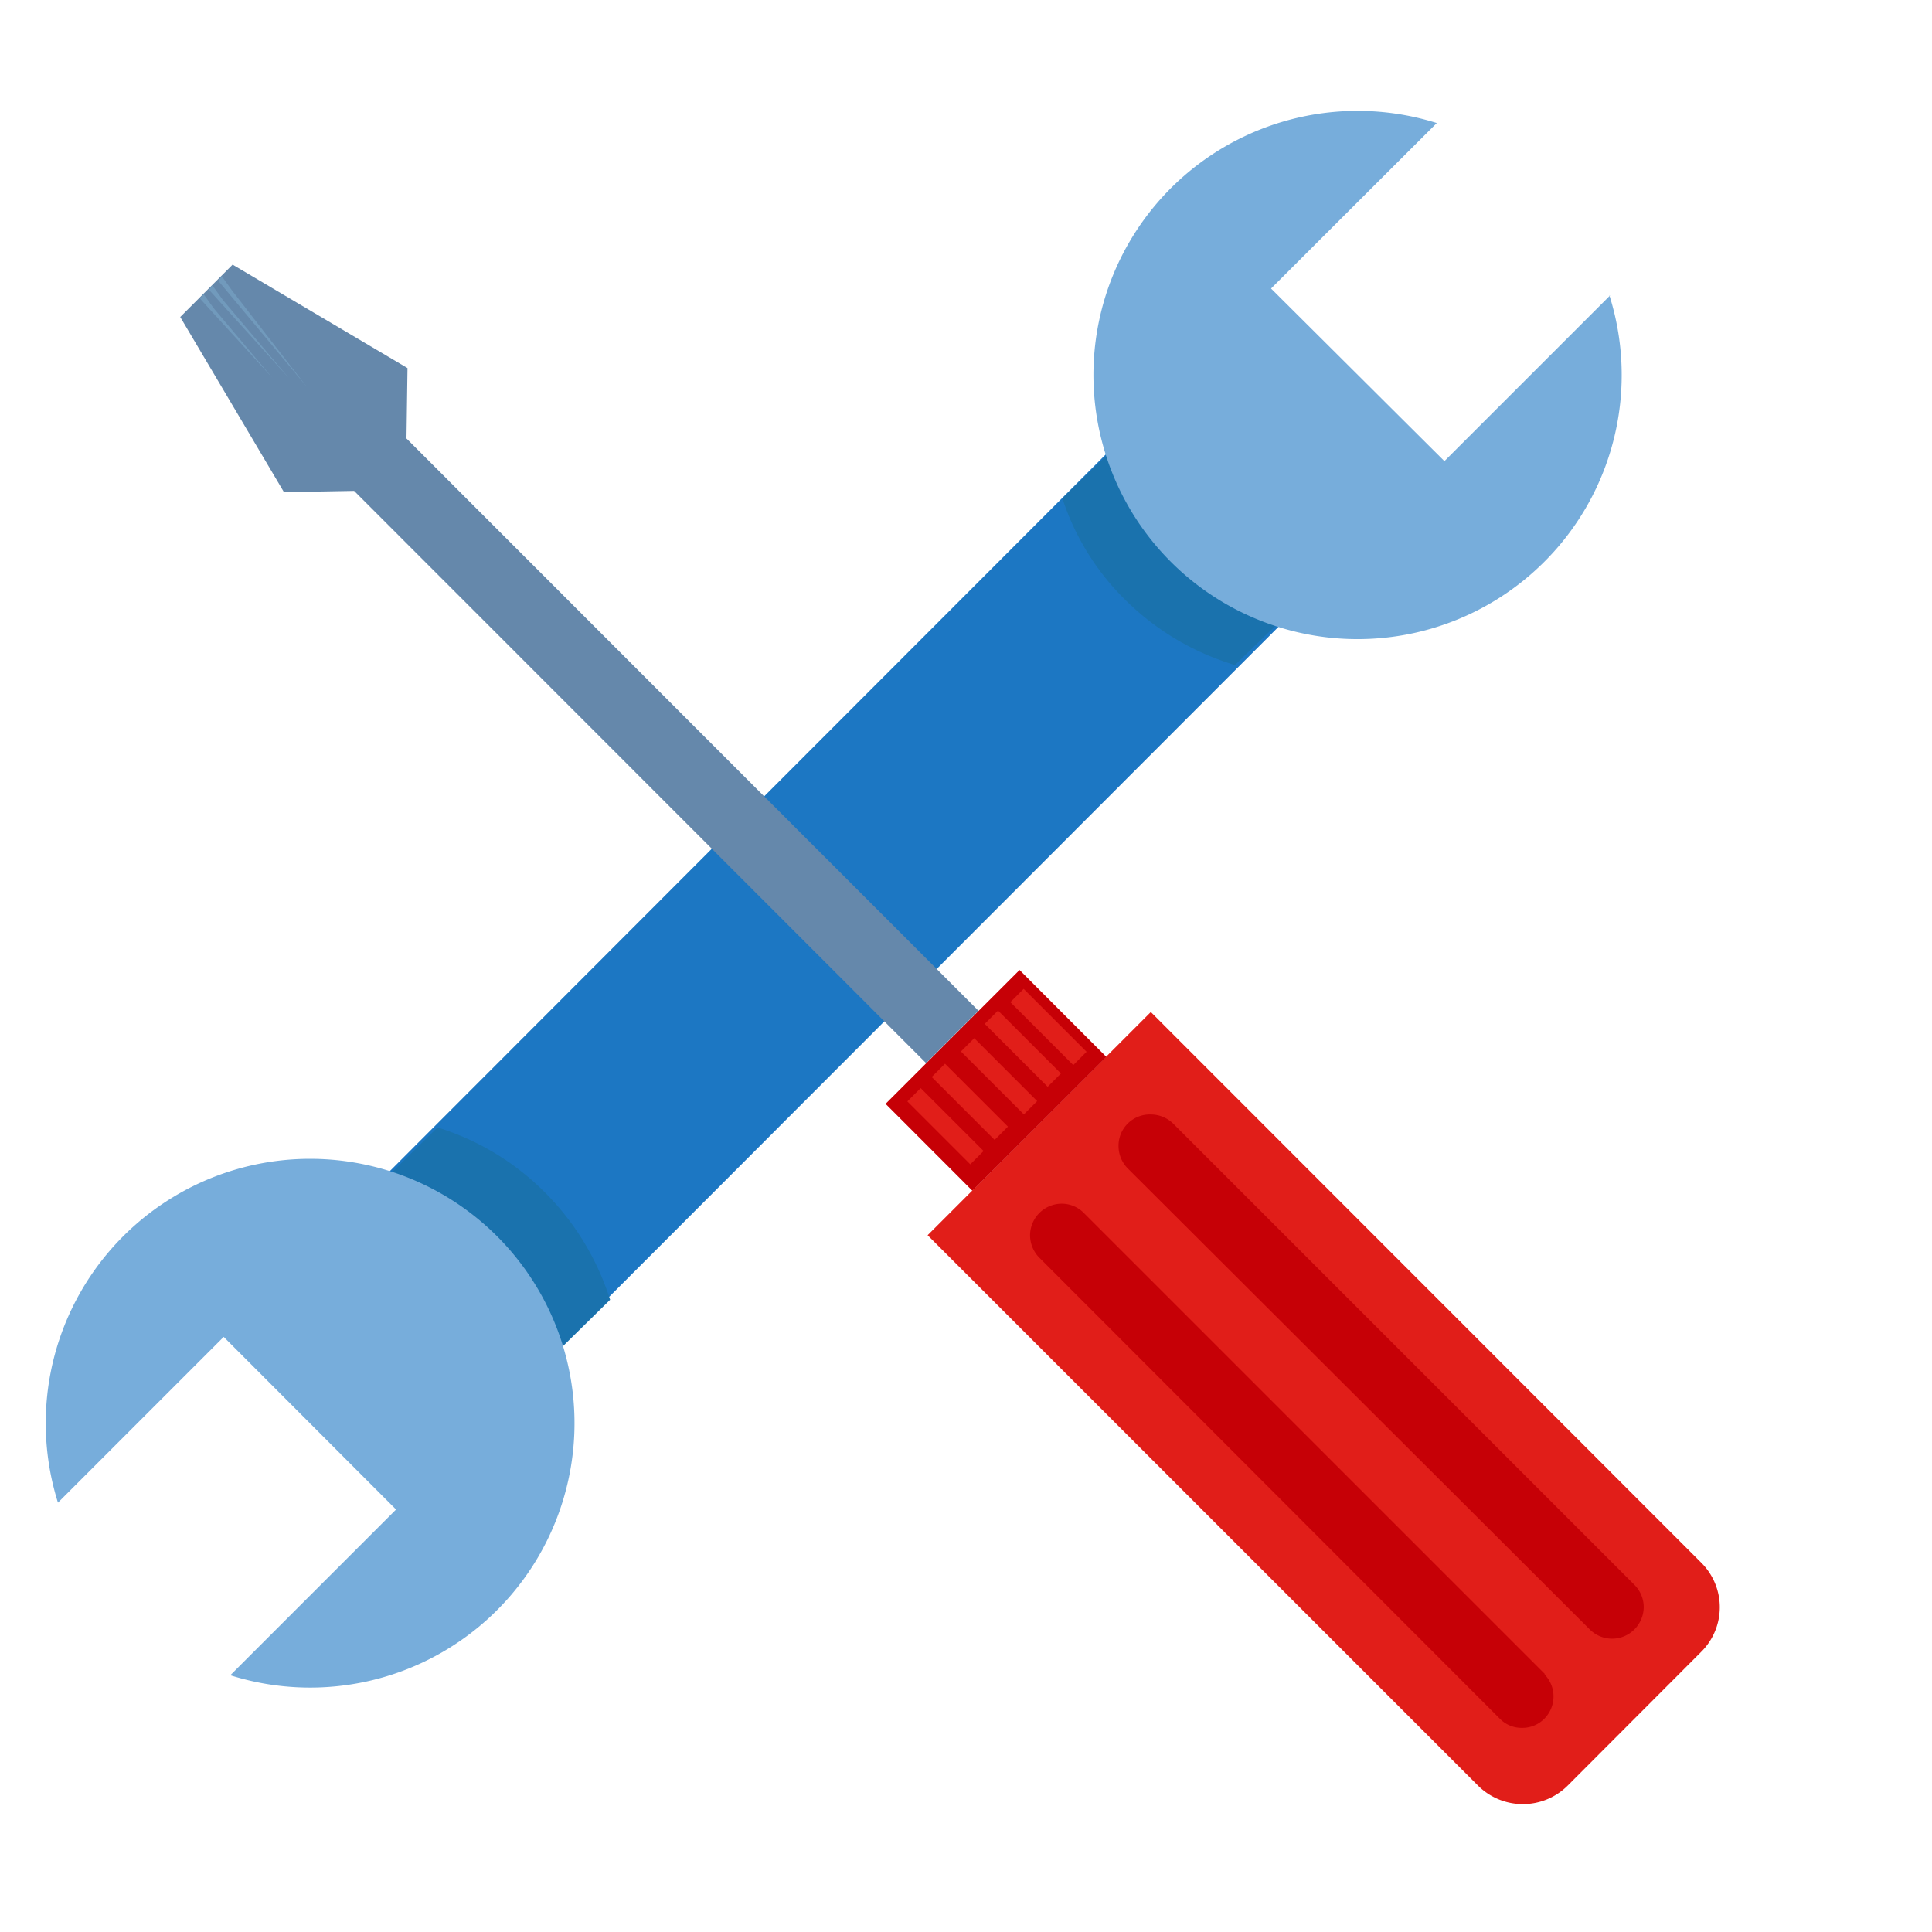
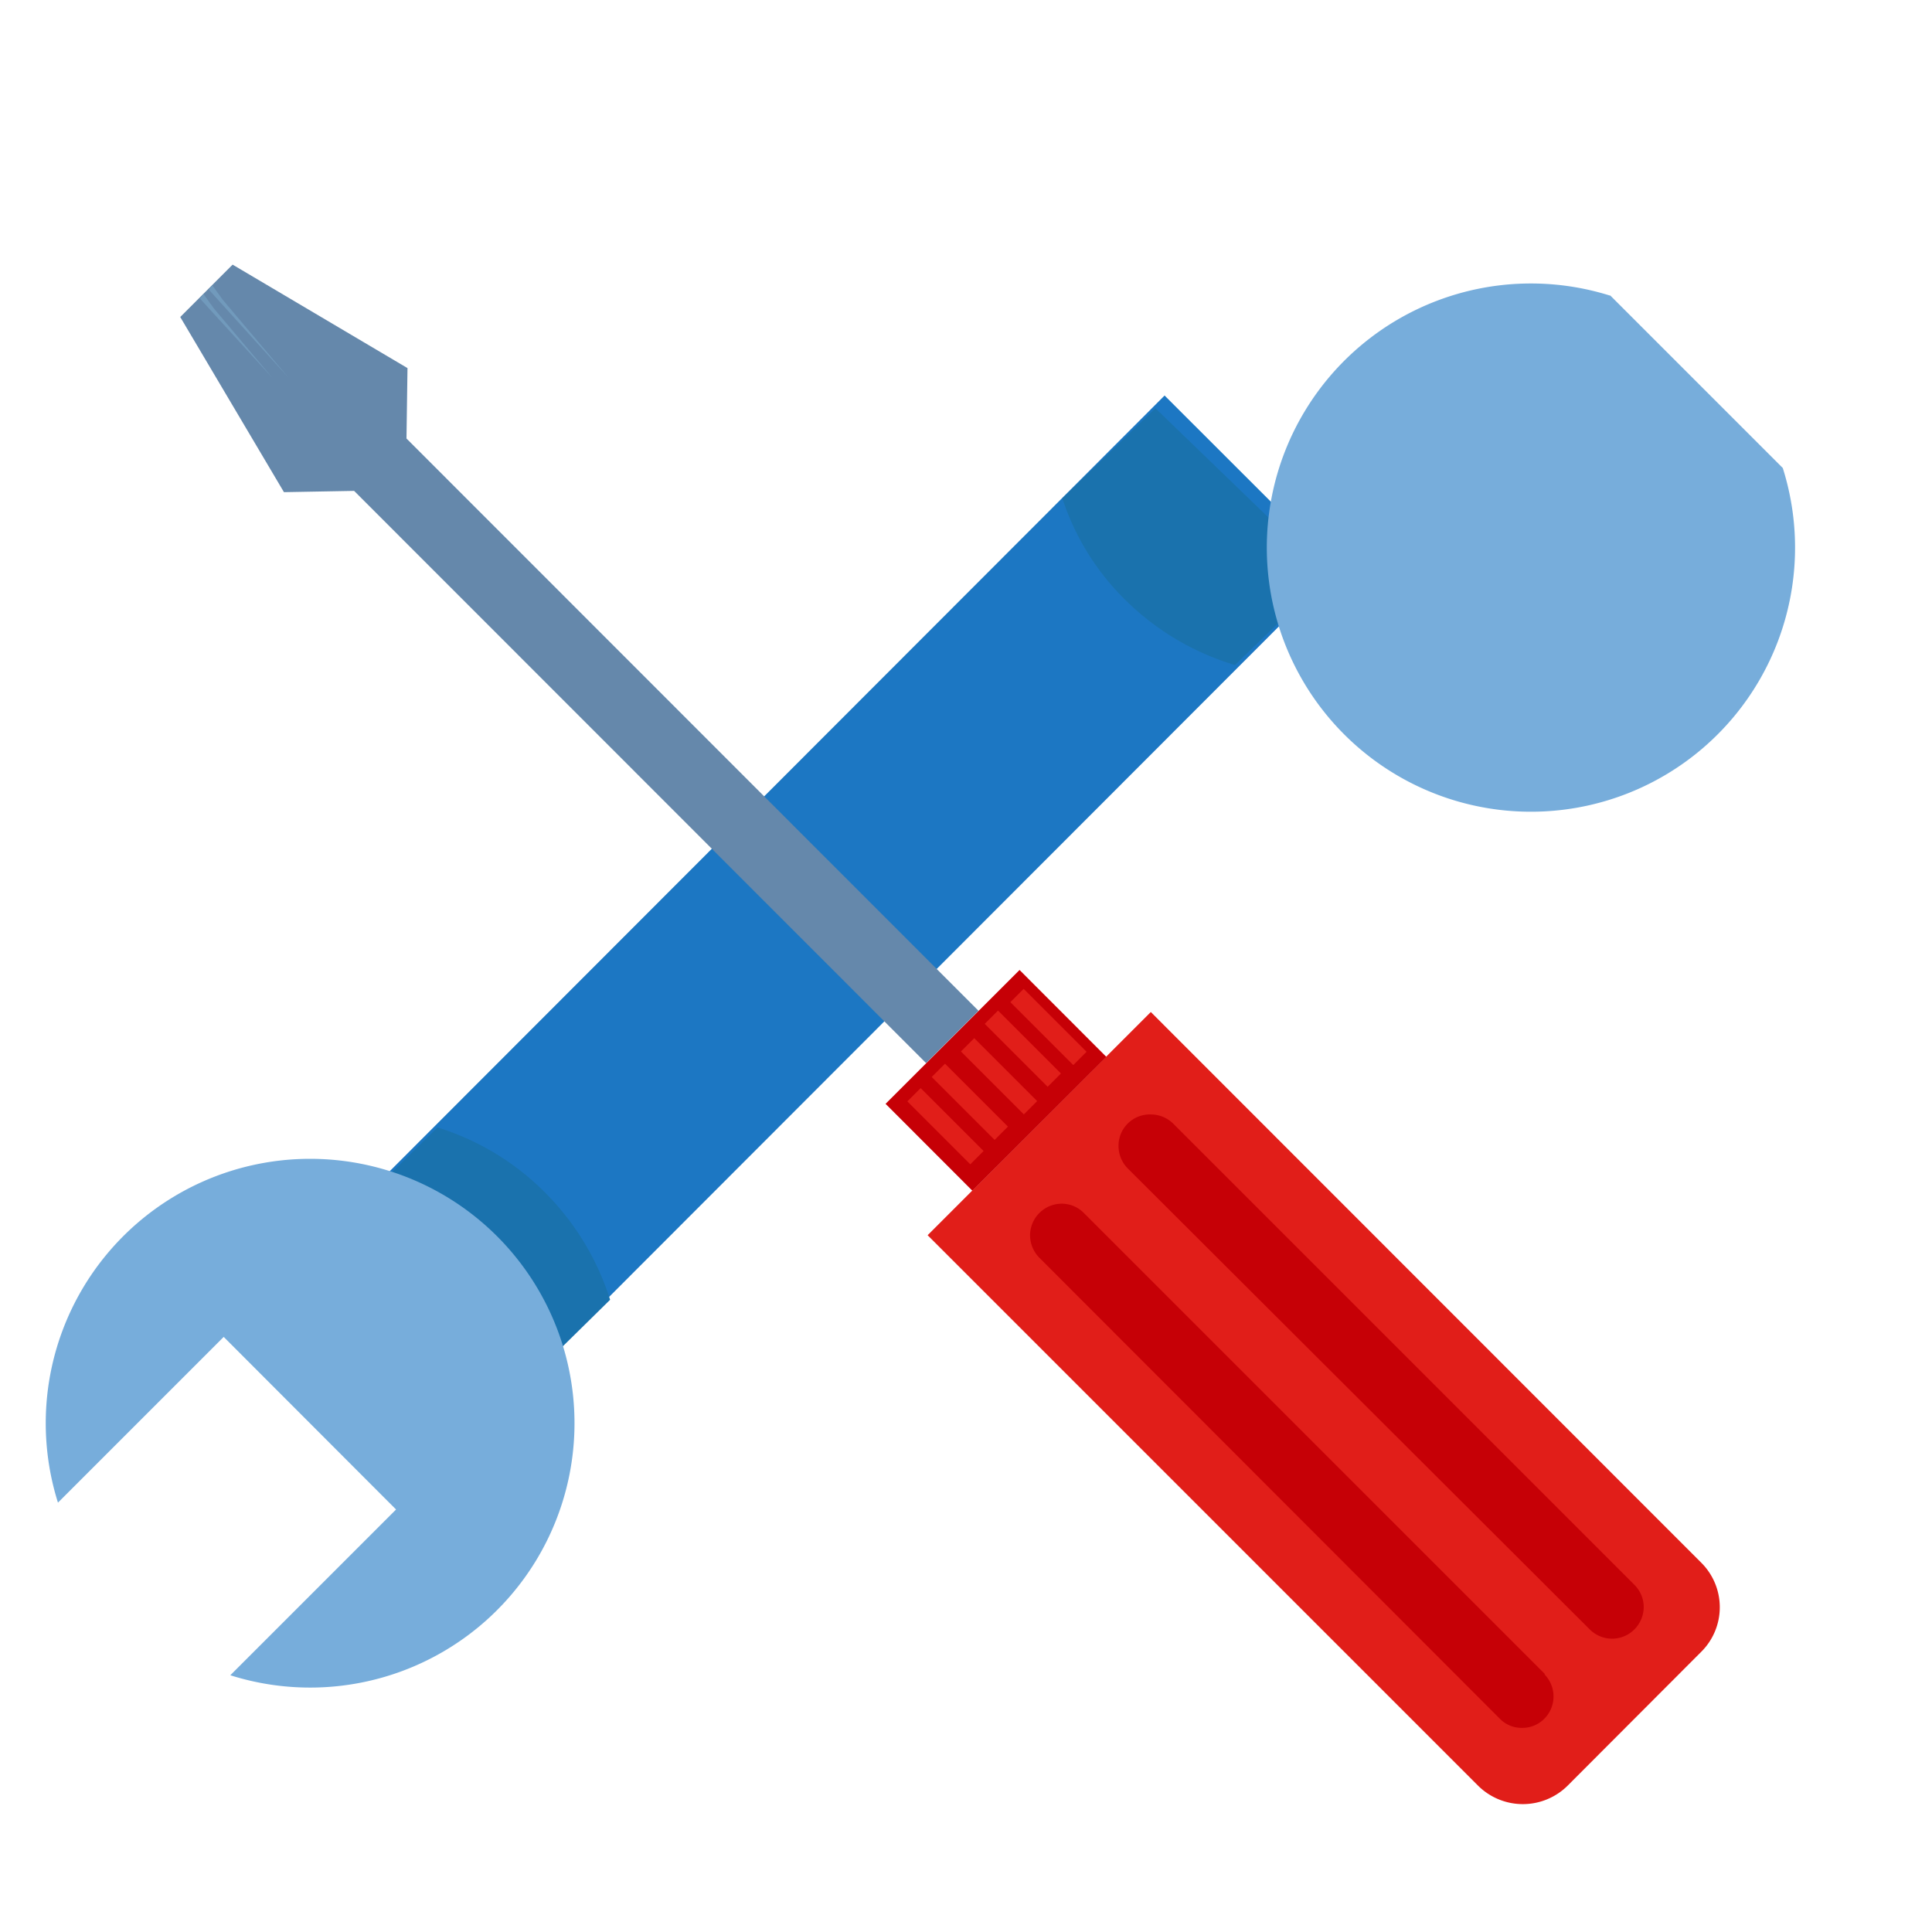
<svg xmlns="http://www.w3.org/2000/svg" viewBox="0 0 76 76">
  <defs>
    <clipPath id="a">
      <rect width="76" height="76" style="fill:none" />
    </clipPath>
  </defs>
  <g style="clip-path:url(#a)">
    <rect x="9.6" y="30.57" width="46.41" height="9.6" transform="translate(-15.4 33.58) rotate(-45.03)" style="fill:#1c77c3" />
    <path d="M45.45,16.06,41.79,19.6a9.91,9.91,0,0,0,2.56,4.08,10.32,10.32,0,0,0,4.23,2.48l3.66-3.54Z" style="fill:#1a72ad" />
    <path d="M20.28,54.79,24,51.13a10.42,10.42,0,0,0-2.56-4.22,10.24,10.24,0,0,0-4.23-2.56L13.5,48Z" style="fill:#1a72ad" />
-     <path d="M63.34,11.62l-6.52,6.52L50,11.35l6.52-6.51a10.39,10.39,0,1,0,6.79,6.78Z" style="fill:#77addb" />
+     <path d="M63.34,11.62l-6.52,6.52l6.52-6.51a10.39,10.39,0,1,0,6.79,6.78Z" style="fill:#77addb" />
    <path d="M2.28,59.11,8.8,52.59l6.78,6.79L9.06,65.9a10.4,10.4,0,1,0-6.78-6.79Z" style="fill:#77addb" />
    <path d="M61.66,70.25a2.5,2.5,0,0,1-3.51,0L36.49,48.59l8.78-8.78L66.92,61.47a2.47,2.47,0,0,1,0,3.51Z" style="fill:#e11e19" />
    <polygon points="15.99 17.25 16.03 14.48 9.15 10.41 7.09 12.47 11.17 19.36 13.93 19.31 36.43 41.82 38.49 39.76 15.99 17.25" style="fill:#6588ab" />
    <path d="M64.29,62.34,46.15,44.2a1.26,1.26,0,0,0-.88-.36A1.23,1.23,0,0,0,44,45.08a1.26,1.26,0,0,0,.36.88L62.54,64.1a1.24,1.24,0,0,0,1.75,0,1.26,1.26,0,0,0,.37-.88A1.24,1.24,0,0,0,64.29,62.34Z" style="fill:#c60006" />
    <path d="M60.78,65.86,42.64,47.72a1.22,1.22,0,0,0-.88-.37,1.25,1.25,0,0,0-1.24,1.24,1.26,1.26,0,0,0,.36.88L59,67.61a1.19,1.19,0,0,0,.87.36,1.21,1.21,0,0,0,.88-.36,1.24,1.24,0,0,0,0-1.75Z" style="fill:#c60006" />
    <rect x="35.45" y="40.08" width="7.45" height="4.83" transform="translate(-18.57 40.12) rotate(-44.97)" style="fill:#c60006" />
    <polygon points="8.41 12.13 10.72 14.87 7.87 11.75 8 11.56 8.41 12.13" style="fill:#719abc" />
    <polygon points="8.76 11.79 11.36 14.87 8.22 11.4 8.35 11.22 8.76 11.79" style="fill:#719abc" />
-     <polygon points="9.13 11.43 12.07 15.22 8.59 11.05 8.72 10.86 9.13 11.43" style="fill:#719abc" />
    <rect x="35.44" y="43.93" width="3.5" height="0.74" transform="translate(42.22 -13.32) rotate(45)" style="fill:#e11e19" />
    <rect x="36.4" y="42.97" width="3.5" height="0.74" transform="translate(41.82 -14.28) rotate(45)" style="fill:#e11e19" />
    <rect x="37.55" y="41.97" width="3.5" height="0.74" transform="translate(41.45 -15.39) rotate(45)" style="fill:#e11e19" />
    <rect x="38.49" y="40.88" width="3.5" height="0.74" transform="translate(40.95 -16.37) rotate(45)" style="fill:#e11e19" />
    <rect x="39.49" y="40.03" width="3.5" height="0.74" transform="translate(40.65 -17.33) rotate(45)" style="fill:#e11e19" />
  </g>
</svg>